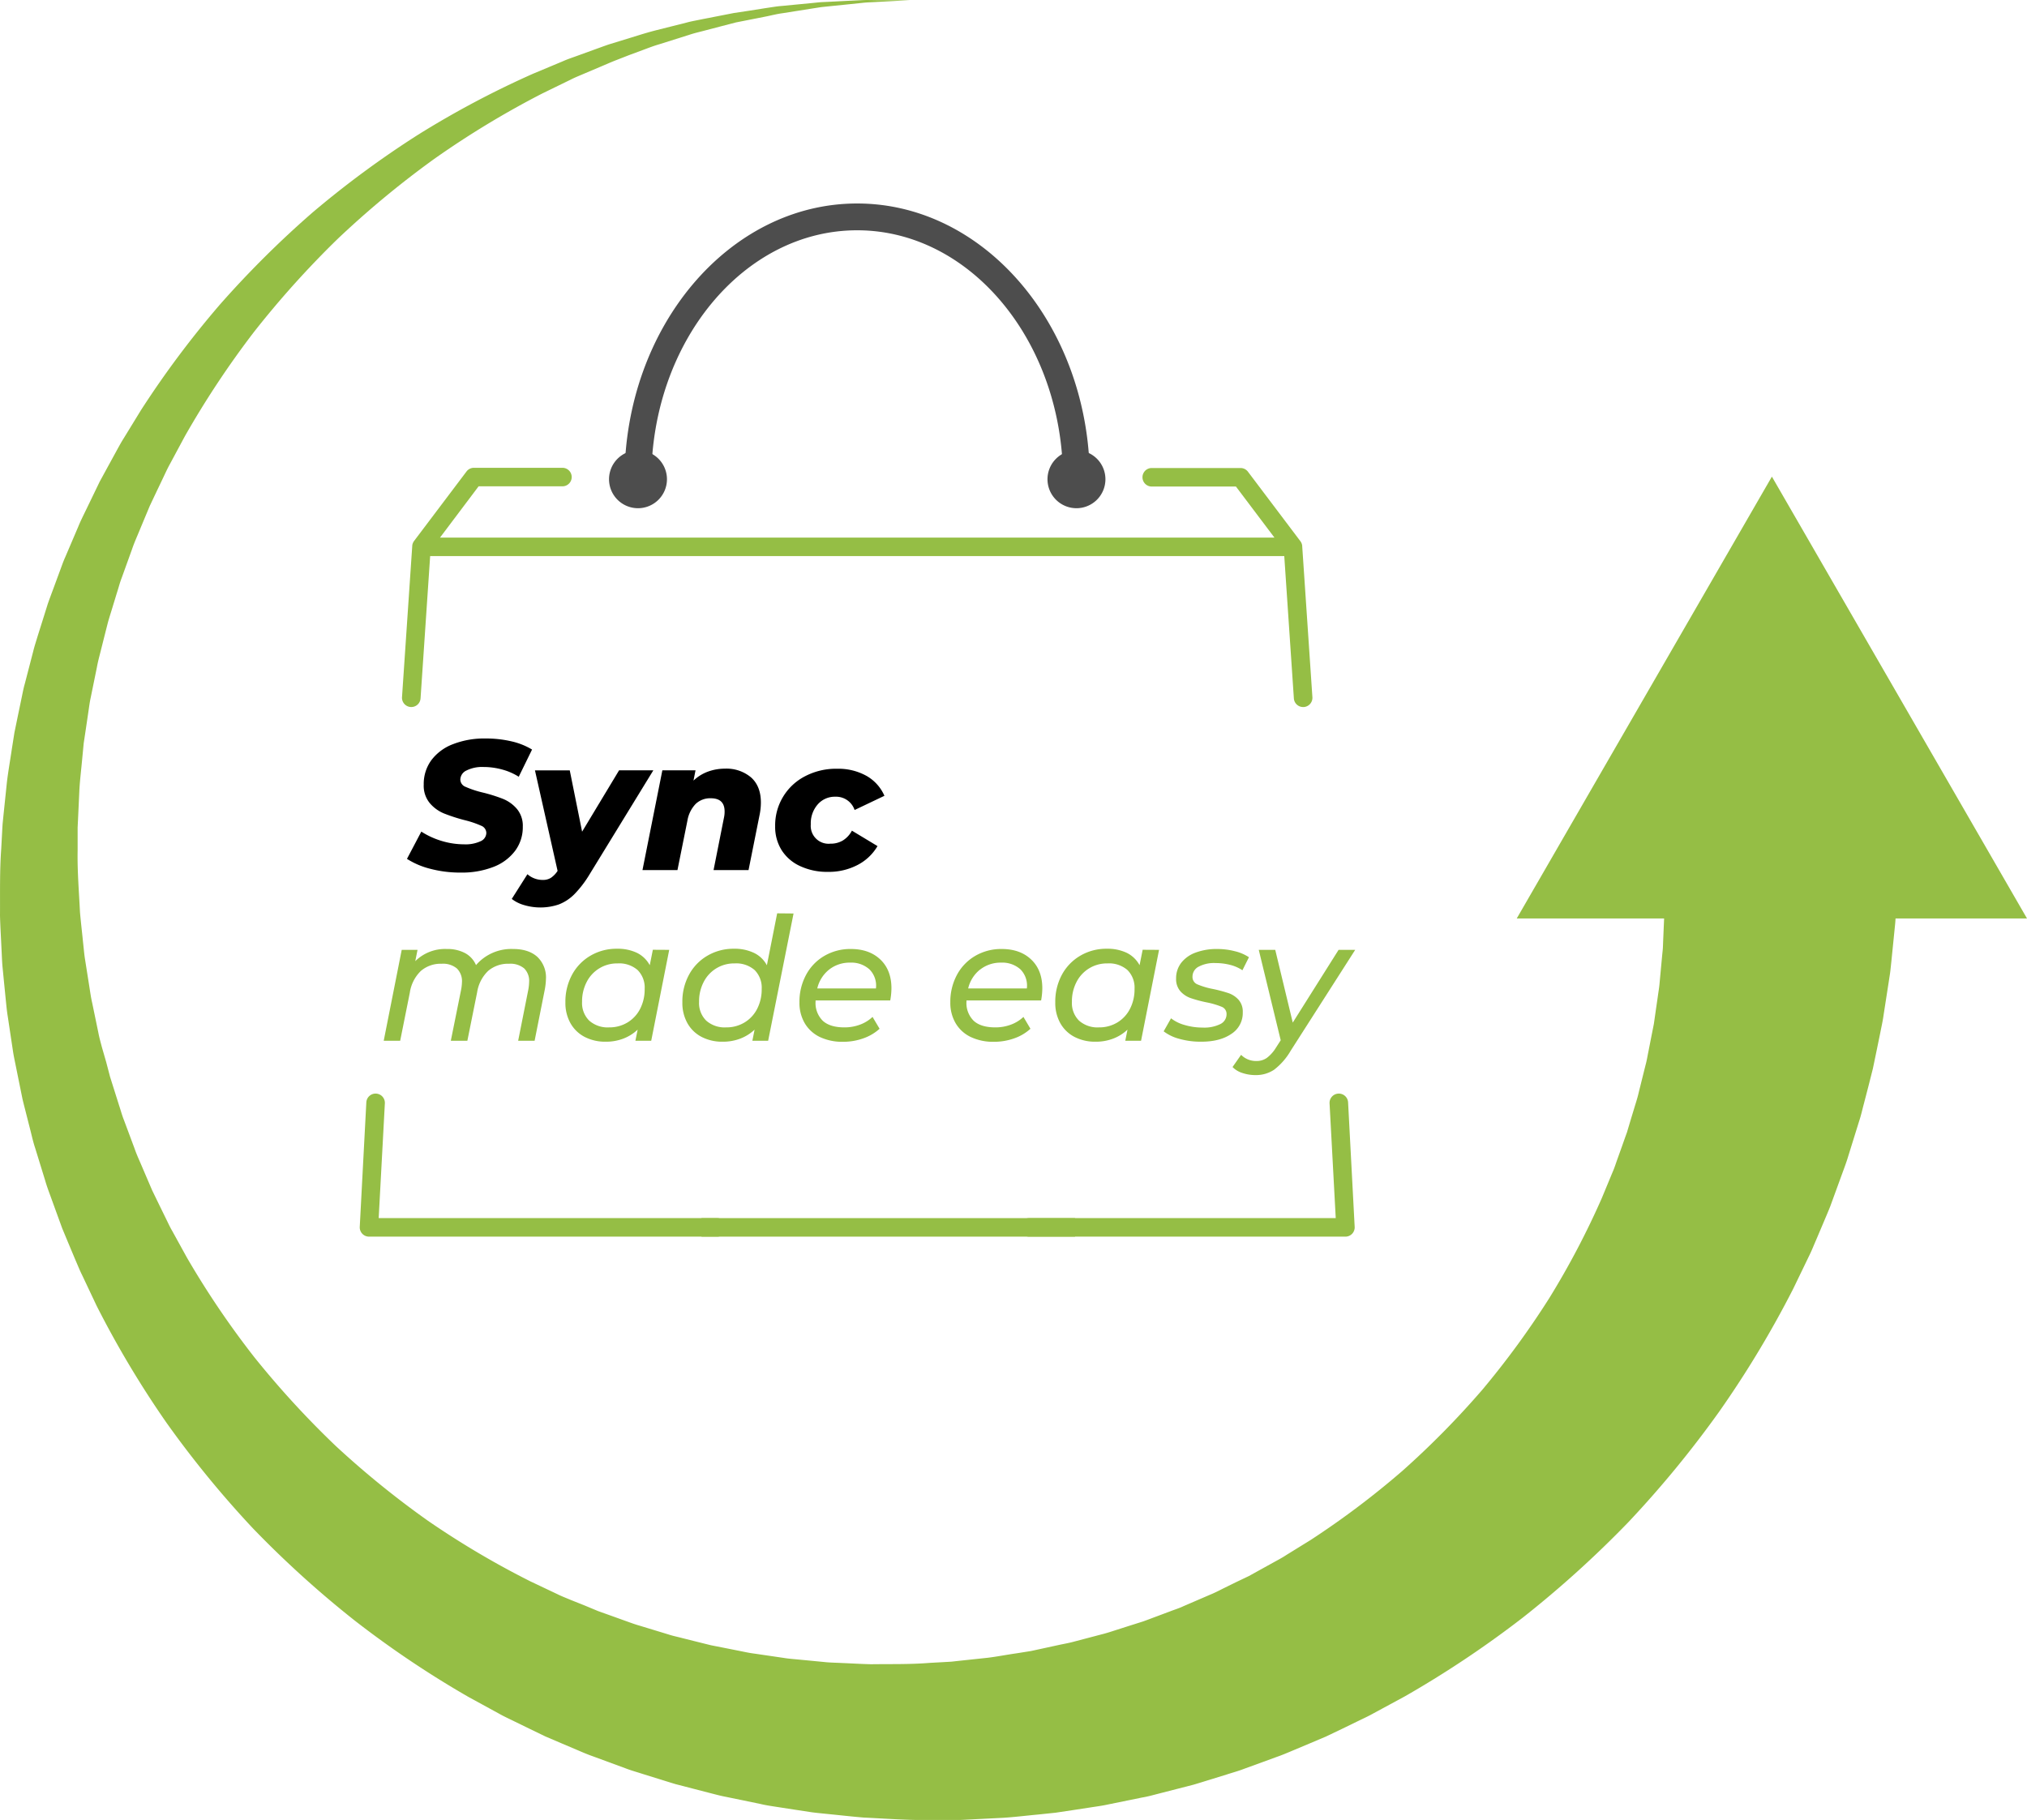
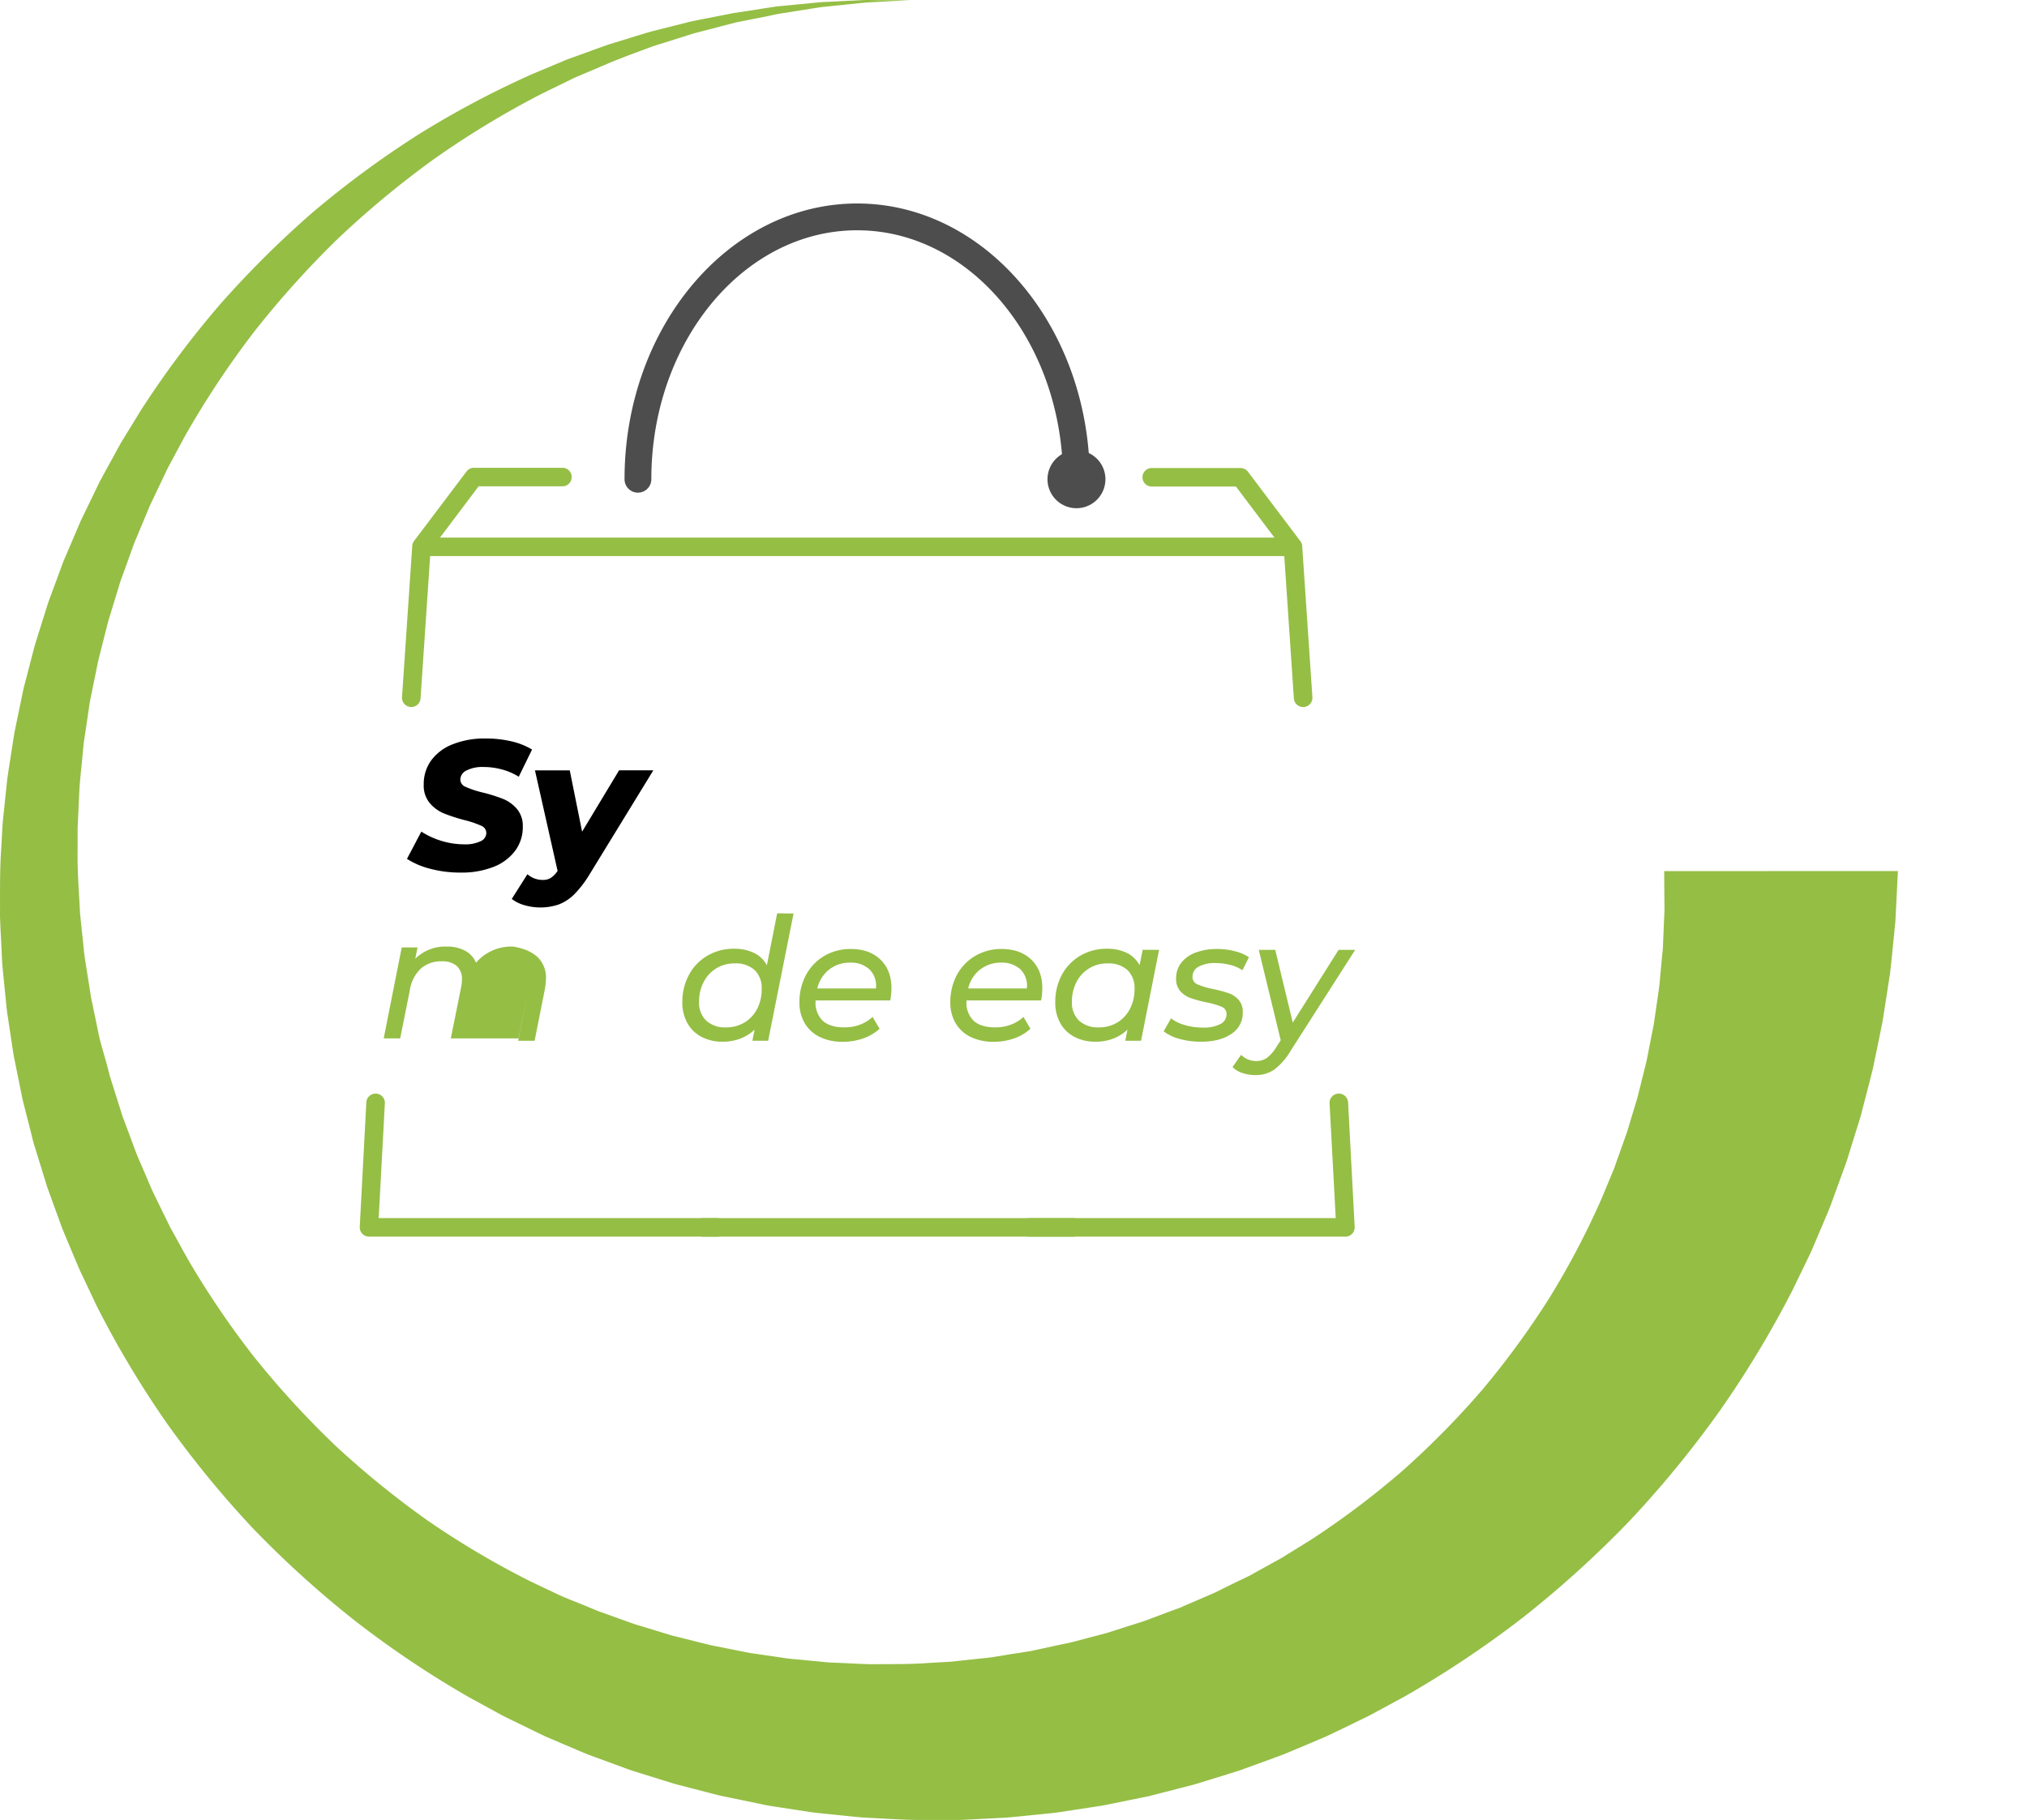
<svg xmlns="http://www.w3.org/2000/svg" viewBox="0 0 656.46 589.48">
  <defs>
    <style>.cls-1{fill:#95be45;}.cls-2{fill:#4d4d4d;}</style>
  </defs>
  <title>sync-made-easy-social-media-logo</title>
  <g id="Layer_2" data-name="Layer 2">
    <g id="Layer_1-2" data-name="Layer 1">
      <path d="M139.38,281.41a25.52,25.52,0,0,1-7.58-3.22l4.65-8.83a25.79,25.79,0,0,0,6.74,3.07,25.33,25.33,0,0,0,7.16,1.05,11.54,11.54,0,0,0,5.28-1,3,3,0,0,0,1.87-2.71,2.57,2.57,0,0,0-1.7-2.33,31,31,0,0,0-5.27-1.78,56.73,56.73,0,0,1-6.74-2.18,12.06,12.06,0,0,1-4.62-3.37,8.82,8.82,0,0,1-1.94-6,13,13,0,0,1,2.44-7.85,15.69,15.69,0,0,1,7-5.21,27.84,27.84,0,0,1,10.62-1.85,36.18,36.18,0,0,1,8.34.92,22.53,22.53,0,0,1,6.68,2.66L168,251.59a19.57,19.57,0,0,0-5.4-2.35,22.75,22.75,0,0,0-6-.81,11.33,11.33,0,0,0-5.52,1.13,3.34,3.34,0,0,0-2,2.93,2.58,2.58,0,0,0,1.73,2.38,30.92,30.92,0,0,0,5.36,1.79,51.42,51.42,0,0,1,6.71,2.09A11.74,11.74,0,0,1,167.4,262a8.49,8.49,0,0,1,1.91,5.78,12.78,12.78,0,0,1-2.47,7.78,15.82,15.82,0,0,1-7,5.22,28.09,28.09,0,0,1-10.59,1.85A37.88,37.88,0,0,1,139.38,281.41Z" />
      <path d="M211.59,249.5,190.9,283.26a34.58,34.58,0,0,1-4.92,6.41,14.49,14.49,0,0,1-5,3.28,18.53,18.53,0,0,1-11.24.21,11.6,11.6,0,0,1-4-2l5.07-8a7.45,7.45,0,0,0,5,1.85,4.73,4.73,0,0,0,2.62-.69,7.86,7.86,0,0,0,2.15-2.24l-7.33-32.56h11.27l4,19.86L200.5,249.5Z" />
-       <path d="M243.23,251.8c2.12,1.89,3.19,4.6,3.19,8.14a19.78,19.78,0,0,1-.42,4l-3.58,17.89H231.09L234.43,265a9.32,9.32,0,0,0,.24-2.15q0-4.29-4.47-4.29a6.8,6.8,0,0,0-4.89,1.82,10.26,10.26,0,0,0-2.69,5.45l-3.22,16H208.07l6.44-32.33h10.74l-.66,3.34a13.63,13.63,0,0,1,4.71-2.92,15.92,15.92,0,0,1,5.43-.95A12.33,12.33,0,0,1,243.23,251.8Z" />
-       <path d="M259.15,280.54a13.89,13.89,0,0,1-6-5.15,14.19,14.19,0,0,1-2.11-7.76,17.86,17.86,0,0,1,9.72-16.22A21.59,21.59,0,0,1,271.1,249a18.76,18.76,0,0,1,9.49,2.29,13.74,13.74,0,0,1,5.84,6.47l-9.66,4.6a6.32,6.32,0,0,0-6.26-4.3,7.3,7.3,0,0,0-5.7,2.51,9.3,9.3,0,0,0-2.23,6.44,5.78,5.78,0,0,0,6.32,6.26,7.69,7.69,0,0,0,4-1,8.21,8.21,0,0,0,3-3.22l8.29,5a16,16,0,0,1-6.53,6.15,20.15,20.15,0,0,1-9.51,2.2A20.64,20.64,0,0,1,259.15,280.54Z" />
      <path class="cls-1" d="M133,229a3,3,0,0,0,3.2-2.79l3.11-46.1H415.92l3.11,46.1a3,3,0,0,0,3,2.8h.21a3,3,0,0,0,2.79-3.19l-3.3-48.9a.09.09,0,0,1,0-.05s0-.08,0-.12a4.15,4.15,0,0,0-.14-.61,1.22,1.22,0,0,0-.07-.17,2.76,2.76,0,0,0-.36-.65h0l-17-22.53a3,3,0,0,0-2.4-1.2H373a3,3,0,0,0,0,6h27.27l12.47,16.54H142.5L155,157.52h27.15a3,3,0,0,0,0-6H153.48a3,3,0,0,0-2.4,1.2l-17,22.53h0a3.17,3.17,0,0,0-.36.65,1.22,1.22,0,0,1-.07.17,4.15,4.15,0,0,0-.14.61.5.5,0,0,1,0,.12v.05l-3.31,48.9A3,3,0,0,0,133,229Z" />
      <path class="cls-1" d="M232.24,394.55H122.64l2-37.17a3,3,0,0,0-6-.32l-2.13,40.33a3,3,0,0,0,.82,2.22,3,3,0,0,0,2.18.94H232.24a3,3,0,0,0,0-6Z" />
      <path class="cls-1" d="M436.59,357.06a3,3,0,0,0-6,.32l2,37.17H333.3a3,3,0,0,0,0,6H435.72a3,3,0,0,0,3-3.16Z" />
      <path class="cls-2" d="M348.6,159.57a4.34,4.34,0,0,1-4.34-4.34c0-44.47-29.9-80.64-66.66-80.64s-66.66,36.17-66.66,80.64a4.34,4.34,0,0,1-8.68,0c0-49.25,33.8-89.32,75.34-89.32s75.34,40.07,75.34,89.32A4.34,4.34,0,0,1,348.6,159.57Z" />
      <path class="cls-2" d="M358,155.23a9.38,9.38,0,1,1-9.37-9.38A9.37,9.37,0,0,1,358,155.23Z" />
-       <path class="cls-2" d="M216,155.23a9.38,9.38,0,1,1-9.38-9.38A9.38,9.38,0,0,1,216,155.23Z" />
-       <path class="cls-1" d="M174,309.91a9.17,9.17,0,0,1,2.81,7.19,21.41,21.41,0,0,1-.39,3.5l-3.28,16.51h-5.33l3.28-16.51a15.37,15.37,0,0,0,.27-2.55,5.68,5.68,0,0,0-1.61-4.39,7,7,0,0,0-4.89-1.5,9.92,9.92,0,0,0-6.75,2.3,12.1,12.1,0,0,0-3.58,6.92l-3.17,15.73H146l3.33-16.51a14.71,14.71,0,0,0,.28-2.5,5.75,5.75,0,0,0-1.64-4.41,7,7,0,0,0-4.92-1.53,9.84,9.84,0,0,0-6.75,2.33,12.27,12.27,0,0,0-3.58,7.06l-3.12,15.56h-5.33l5.83-29.45h5.12l-.73,3.66a13.73,13.73,0,0,1,10.23-3.94,12.15,12.15,0,0,1,5.89,1.33,7.91,7.91,0,0,1,3.55,3.89,15.07,15.07,0,0,1,12-5.22Q171.17,307.38,174,309.91Z" />
-       <path class="cls-1" d="M216.73,307.66l-5.83,29.45h-5.12l.73-3.61a14.13,14.13,0,0,1-4.64,2.91,15.63,15.63,0,0,1-5.75,1,14.41,14.41,0,0,1-6.73-1.53,11.19,11.19,0,0,1-4.61-4.41,13.36,13.36,0,0,1-1.67-6.78,18.32,18.32,0,0,1,2.17-9,15.82,15.82,0,0,1,6-6.17,16.62,16.62,0,0,1,8.53-2.22,14.49,14.49,0,0,1,6.48,1.33,9.46,9.46,0,0,1,4.14,4l1-5ZM203.2,331.19a10.9,10.9,0,0,0,4.11-4.42,13.79,13.79,0,0,0,1.47-6.44,8.05,8.05,0,0,0-2.27-6.12,9.09,9.09,0,0,0-6.5-2.16,11,11,0,0,0-10,6,13.57,13.57,0,0,0-1.5,6.44,8,8,0,0,0,2.31,6.09,9,9,0,0,0,6.47,2.19A11.24,11.24,0,0,0,203.2,331.19Z" />
+       <path class="cls-1" d="M174,309.91a9.17,9.17,0,0,1,2.81,7.19,21.41,21.41,0,0,1-.39,3.5l-3.28,16.51h-5.33l3.28-16.51l-3.17,15.73H146l3.33-16.51a14.71,14.71,0,0,0,.28-2.5,5.75,5.75,0,0,0-1.64-4.41,7,7,0,0,0-4.92-1.53,9.84,9.84,0,0,0-6.75,2.33,12.27,12.27,0,0,0-3.58,7.06l-3.12,15.56h-5.33l5.83-29.45h5.12l-.73,3.66a13.73,13.73,0,0,1,10.23-3.94,12.15,12.15,0,0,1,5.89,1.33,7.91,7.91,0,0,1,3.55,3.89,15.07,15.07,0,0,1,12-5.22Q171.17,307.38,174,309.91Z" />
      <path class="cls-1" d="M257,295.88l-8.23,41.23h-5.11l.72-3.61a14,14,0,0,1-4.64,2.91,15.59,15.59,0,0,1-5.75,1,14.34,14.34,0,0,1-6.72-1.53,11.13,11.13,0,0,1-4.61-4.41,13.36,13.36,0,0,1-1.67-6.78,18.21,18.21,0,0,1,2.17-9,15.75,15.75,0,0,1,6-6.17,16.62,16.62,0,0,1,8.53-2.22,14.53,14.53,0,0,1,6.53,1.36,9.2,9.2,0,0,1,4.14,4l3.33-16.83ZM241.1,331.19a10.9,10.9,0,0,0,4.11-4.42,13.79,13.79,0,0,0,1.47-6.44,8.06,8.06,0,0,0-2.28-6.12,9.08,9.08,0,0,0-6.5-2.16,11,11,0,0,0-10,6,13.57,13.57,0,0,0-1.5,6.44,8,8,0,0,0,2.31,6.09,9,9,0,0,0,6.47,2.19A11.26,11.26,0,0,0,241.1,331.19Z" />
      <path class="cls-1" d="M264.13,324.05v.33a8.07,8.07,0,0,0,2.33,6.25q2.34,2.14,7,2.14a14.22,14.22,0,0,0,5.12-.91,11.9,11.9,0,0,0,4-2.48l2.28,3.84a15.35,15.35,0,0,1-5.28,3.11,19.4,19.4,0,0,1-6.56,1.11,16.93,16.93,0,0,1-7.5-1.55,11.41,11.41,0,0,1-4.89-4.45,13,13,0,0,1-1.72-6.78,18.29,18.29,0,0,1,2.14-8.89A15.54,15.54,0,0,1,267,309.6a16.62,16.62,0,0,1,8.53-2.22q6,0,9.59,3.42c2.38,2.27,3.58,5.38,3.58,9.3a22.5,22.5,0,0,1-.39,3.95Zm4.39-10a11,11,0,0,0-3.84,6.11h19A7.44,7.44,0,0,0,281.6,314a8.76,8.76,0,0,0-6.3-2.2A10.67,10.67,0,0,0,268.52,314.05Z" />
      <path class="cls-1" d="M313,324.05v.33a8.07,8.07,0,0,0,2.33,6.25q2.34,2.14,7,2.14a14.22,14.22,0,0,0,5.12-.91,11.9,11.9,0,0,0,4-2.48l2.27,3.84a15.21,15.21,0,0,1-5.27,3.11,19.44,19.44,0,0,1-6.56,1.11,16.93,16.93,0,0,1-7.5-1.55,11.36,11.36,0,0,1-4.89-4.45,13,13,0,0,1-1.73-6.78,18.4,18.4,0,0,1,2.14-8.89,15.63,15.63,0,0,1,5.95-6.17,16.62,16.62,0,0,1,8.53-2.22q6,0,9.58,3.42c2.39,2.27,3.59,5.38,3.59,9.3a22.5,22.5,0,0,1-.39,3.95Zm4.39-10a11,11,0,0,0-3.84,6.11h19A7.47,7.47,0,0,0,330.5,314a8.77,8.77,0,0,0-6.3-2.2A10.67,10.67,0,0,0,317.42,314.05Z" />
      <path class="cls-1" d="M375.37,307.66l-5.83,29.45h-5.11l.72-3.61a14,14,0,0,1-4.64,2.91,15.63,15.63,0,0,1-5.75,1,14.41,14.41,0,0,1-6.73-1.53,11.19,11.19,0,0,1-4.61-4.41,13.36,13.36,0,0,1-1.66-6.78,18.32,18.32,0,0,1,2.16-9,15.84,15.84,0,0,1,6-6.17,16.59,16.59,0,0,1,8.53-2.22,14.47,14.47,0,0,1,6.47,1.33,9.46,9.46,0,0,1,4.14,4l1-5Zm-13.53,23.53a10.9,10.9,0,0,0,4.11-4.42,13.68,13.68,0,0,0,1.48-6.44,8.06,8.06,0,0,0-2.28-6.12,9.09,9.09,0,0,0-6.5-2.16,11,11,0,0,0-10,6,13.57,13.57,0,0,0-1.5,6.44,8,8,0,0,0,2.3,6.09,9,9,0,0,0,6.48,2.19A11.22,11.22,0,0,0,361.84,331.19Z" />
      <path class="cls-1" d="M382,336.5a14.4,14.4,0,0,1-5.14-2.45l2.39-4.22a12.58,12.58,0,0,0,4.48,2.19,20.23,20.23,0,0,0,5.75.81,11.69,11.69,0,0,0,5.75-1.14,3.53,3.53,0,0,0,2-3.2,2.47,2.47,0,0,0-1.58-2.39,26.24,26.24,0,0,0-4.92-1.44,41.77,41.77,0,0,1-5.08-1.36,8.09,8.09,0,0,1-3.37-2.22,6,6,0,0,1-1.39-4.14,8.16,8.16,0,0,1,1.64-5.06,10.34,10.34,0,0,1,4.67-3.33,19.43,19.43,0,0,1,7-1.17,22.7,22.7,0,0,1,5.72.72,14.27,14.27,0,0,1,4.56,1.95l-2.11,4.22a12.65,12.65,0,0,0-4-1.75,18.73,18.73,0,0,0-4.67-.58,10.66,10.66,0,0,0-5.56,1.19,3.63,3.63,0,0,0-1.94,3.2,2.57,2.57,0,0,0,1.61,2.52,24.79,24.79,0,0,0,5,1.48,46.44,46.44,0,0,1,5,1.33,7.78,7.78,0,0,1,3.31,2.17,5.79,5.79,0,0,1,1.36,4.05,8,8,0,0,1-3.7,7q-3.69,2.54-9.8,2.53A25.31,25.31,0,0,1,382,336.5Z" />
      <path class="cls-1" d="M438.89,307.66,418,340.33a21,21,0,0,1-5.39,6.17,10.54,10.54,0,0,1-6.05,1.72,13.2,13.2,0,0,1-4.23-.69,7.46,7.46,0,0,1-3.16-1.92l2.77-3.95a6.78,6.78,0,0,0,5,2,5.69,5.69,0,0,0,3.33-1,12,12,0,0,0,3-3.39l1.5-2.33-7.11-29.28H413l5.67,23.56,14.84-23.56Z" />
      <rect class="cls-1" x="227.19" y="394.55" width="120.97" height="6" />
      <path class="cls-1" d="M614.65,282.13l-.58,11.74c-.12,2-.15,3.91-.36,5.86l-.59,5.85-.59,5.85-.31,2.92c-.11,1-.28,1.93-.42,2.9L610,328.86c-.26,1.94-.71,3.85-1.08,5.77l-1.18,5.75-1.19,5.74-1.44,5.69-1.47,5.67c-.51,1.89-.92,3.79-1.54,5.65l-3.48,11.18c-.55,1.87-1.23,3.7-1.91,5.54l-2,5.49-2,5.48c-.72,1.81-1.5,3.6-2.25,5.39l-2.28,5.38c-.78,1.78-1.48,3.6-2.36,5.34l-5.07,10.5a330.13,330.13,0,0,1-24,39.84A340.85,340.85,0,0,1,527.39,493a342.68,342.68,0,0,1-34.2,30.93A334.23,334.23,0,0,1,455,549.44l-10.09,5.46c-1.66.94-3.4,1.74-5.12,2.57L434.59,560l-5.17,2.47-5.27,2.23-5.28,2.22c-1.76.74-3.51,1.5-5.31,2.12l-10.75,3.92c-1.77.69-3.62,1.18-5.43,1.77l-5.46,1.69c-1.82.55-3.63,1.13-5.45,1.66l-5.53,1.42-5.53,1.42c-1.84.47-3.67,1-5.54,1.3l-11.17,2.28c-1.85.41-3.73.64-5.61.94l-5.62.86-5.62.84-5.65.59c-3.77.35-7.53.82-11.3,1.06l-11.32.57-2.83.14c-.94,0-1.89,0-2.83,0h-5.66c-7.54.15-15.06-.43-22.57-.79-3.76-.31-7.5-.74-11.24-1.11-1.87-.2-3.74-.36-5.61-.61l-5.58-.85-5.57-.86c-1.86-.29-3.72-.55-5.55-1l-11-2.27c-1.85-.34-3.66-.85-5.48-1.31l-5.45-1.41-5.44-1.41c-1.8-.53-3.58-1.11-5.38-1.66L208,574.54c-1.78-.58-3.59-1.07-5.34-1.75l-10.54-3.88c-1.76-.61-3.48-1.35-5.2-2.09l-5.16-2.19-5.15-2.2-5-2.42-5-2.44c-1.67-.83-3.38-1.59-5-2.52l-9.81-5.36a320.27,320.27,0,0,1-37-24.85A331,331,0,0,1,81.88,495a329,329,0,0,1-28-34.23,317.94,317.94,0,0,1-22.58-37.81L26.59,413c-.82-1.64-1.48-3.35-2.21-5l-2.12-5.06-2.11-5.07-1.88-5.16-1.87-5.15c-.63-1.72-1.27-3.43-1.77-5.19L11.4,371.89c-.58-1.73-1-3.53-1.43-5.29l-1.35-5.3c-.44-1.77-.91-3.53-1.33-5.3L6.2,350.64l-1.08-5.35c-.36-1.78-.75-3.56-1-5.37L2.5,329.14c-.3-1.79-.45-3.61-.64-5.41l-.54-5.42-.53-5.42c-.15-1.81-.2-3.62-.3-5.43C.33,303.84.1,300.22,0,296.6c.05-7.24-.13-14.47.4-21.69l.29-5.41c.05-.9.09-1.8.16-2.7l.27-2.7,1.12-10.77c.43-3.58,1.07-7.13,1.59-10.7l.84-5.33L5.76,232l1.1-5.29c.38-1.76.68-3.53,1.18-5.26L10.75,211c.42-1.74,1-3.45,1.51-5.17l1.62-5.14,1.61-5.14c.59-1.69,1.23-3.37,1.85-5.05l1.86-5.05c.64-1.67,1.19-3.38,1.93-5l4.22-9.88c.67-1.66,1.47-3.26,2.25-4.87l2.34-4.83L32.29,156l2.57-4.71,2.57-4.7c.86-1.56,1.69-3.14,2.65-4.65l5.59-9.12A310.35,310.35,0,0,1,71.19,98.68a320.06,320.06,0,0,1,30.13-29.94,313.56,313.56,0,0,1,34.06-25.09A302.52,302.52,0,0,1,172.59,23.9l9.7-4.06c1.6-.72,3.28-1.25,4.92-1.86l4.93-1.79c1.65-.59,3.29-1.2,4.94-1.77l5-1.54,5-1.54c1.67-.52,3.33-1,5-1.44L222.3,7.33c1.68-.47,3.41-.74,5.11-1.11l5.13-1,5.12-1,5.17-.78L248,2.62c1.72-.24,3.43-.56,5.17-.69l10.38-1c.86-.08,1.72-.19,2.59-.24l2.6-.12L273.94.3l5.19-.25c1.73-.1,3.47,0,5.2,0l10.4,0L284.36.61c-1.73.11-3.46.13-5.18.33L274,1.48,268.87,2l-2.58.27c-.85.1-1.7.26-2.56.38L253.5,4.27c-1.7.22-3.38.64-5.07,1l-5.06,1-5.06,1-5,1.3-5,1.31c-1.66.45-3.34.81-5,1.37l-9.83,3.1c-1.65.48-3.26,1.09-4.86,1.69l-4.83,1.79L199,19.7c-1.59.64-3.16,1.34-4.74,2l-4.72,2c-1.57.69-3.17,1.3-4.69,2.08l-9.23,4.5a293.66,293.66,0,0,0-35,21.2,304.42,304.42,0,0,0-31.37,26,306,306,0,0,0-27.11,30.19,297,297,0,0,0-22.3,33.68l-4.77,8.88c-.82,1.46-1.51,3-2.23,4.51l-2.17,4.55-2.15,4.54-1.94,4.64-1.93,4.64c-.65,1.54-1.31,3.08-1.85,4.67l-3.4,9.43c-.61,1.56-1,3.19-1.53,4.78l-1.46,4.79c-.48,1.6-1,3.19-1.45,4.79l-1.23,4.85-1.22,4.85c-.41,1.62-.84,3.23-1.13,4.87l-2,9.8c-.36,1.62-.55,3.28-.8,4.92l-.73,4.94-.74,4.93-.48,5c-.3,3.31-.71,6.6-.91,9.92l-.46,9.94-.12,2.48c0,.83,0,1.66,0,2.49l0,5c-.12,6.63.44,13.24.76,19.84.28,3.29.68,6.57,1,9.85.19,1.64.32,3.29.55,4.92l.77,4.89.77,4.88c.26,1.63.48,3.26.86,4.87l2,9.66c.3,1.61.76,3.2,1.17,4.79L34.39,344l1.25,4.77,1.48,4.69,1.48,4.69c.52,1.56.93,3.14,1.55,4.67l3.43,9.2c.53,1.55,1.19,3.05,1.85,4.55l1.93,4.51,1.93,4.5L51.44,390l2.15,4.4c.73,1.46,1.39,2.95,2.22,4.36l4.72,8.57a283.71,283.71,0,0,0,21.86,32.3,295.55,295.55,0,0,0,26.25,28.63,293.73,293.73,0,0,0,30,24.35,281.3,281.3,0,0,0,33.12,19.59l8.67,4.11c1.43.72,2.93,1.28,4.4,1.91L189.3,520l4.42,1.84,4.51,1.61,4.5,1.62c1.5.54,3,1.09,4.53,1.52l9.13,2.78c1.51.51,3.08.81,4.61,1.22l4.63,1.16,4.62,1.15,4.68.92,4.67.93c1.55.31,3.1.66,4.68.85l9.41,1.38c1.56.27,3.14.38,4.72.53l4.73.45,4.72.46c1.58.12,3.17.15,4.75.23,3.16.13,6.31.32,9.47.4,6.34-.09,12.65.08,19-.44l4.72-.26c.79-.05,1.57-.08,2.36-.14l2.35-.26,9.39-1c3.12-.39,6.21-1,9.32-1.44l4.65-.74,4.6-1,4.6-1c1.53-.33,3.08-.59,4.58-1l9.08-2.39c1.52-.37,3-.86,4.49-1.34l4.47-1.43,4.46-1.41c1.47-.52,2.93-1.09,4.39-1.63l4.38-1.64c1.45-.57,2.94-1,4.36-1.69l8.58-3.7c1.44-.58,2.83-1.29,4.22-2l4.19-2.06,4.19-2,4.08-2.26,4.07-2.25c1.36-.75,2.74-1.47,4-2.32l7.92-4.89a274.85,274.85,0,0,0,29.62-22.32,280,280,0,0,0,25.93-26.32,276.72,276.72,0,0,0,21.68-29.68,264.09,264.09,0,0,0,17-32.37l3.49-8.42c.62-1.38,1.06-2.84,1.58-4.27l1.53-4.28c.51-1.43,1-2.85,1.53-4.28l1.3-4.36,1.32-4.34c.45-1.45.9-2.89,1.23-4.37l2.19-8.8c.41-1.45.63-2.95.94-4.43l.87-4.45.88-4.43.64-4.48.65-4.48c.2-1.49.48-3,.58-4.48l.84-9c.07-.74.17-1.49.21-2.24l.09-2.26.19-4.51.2-4.51c.09-1.5,0-3,0-4.52l-.06-9Z" />
-       <polygon class="cls-1" points="491.21 297.49 573.84 154.38 656.46 297.49 491.21 297.49" />
    </g>
  </g>
</svg>